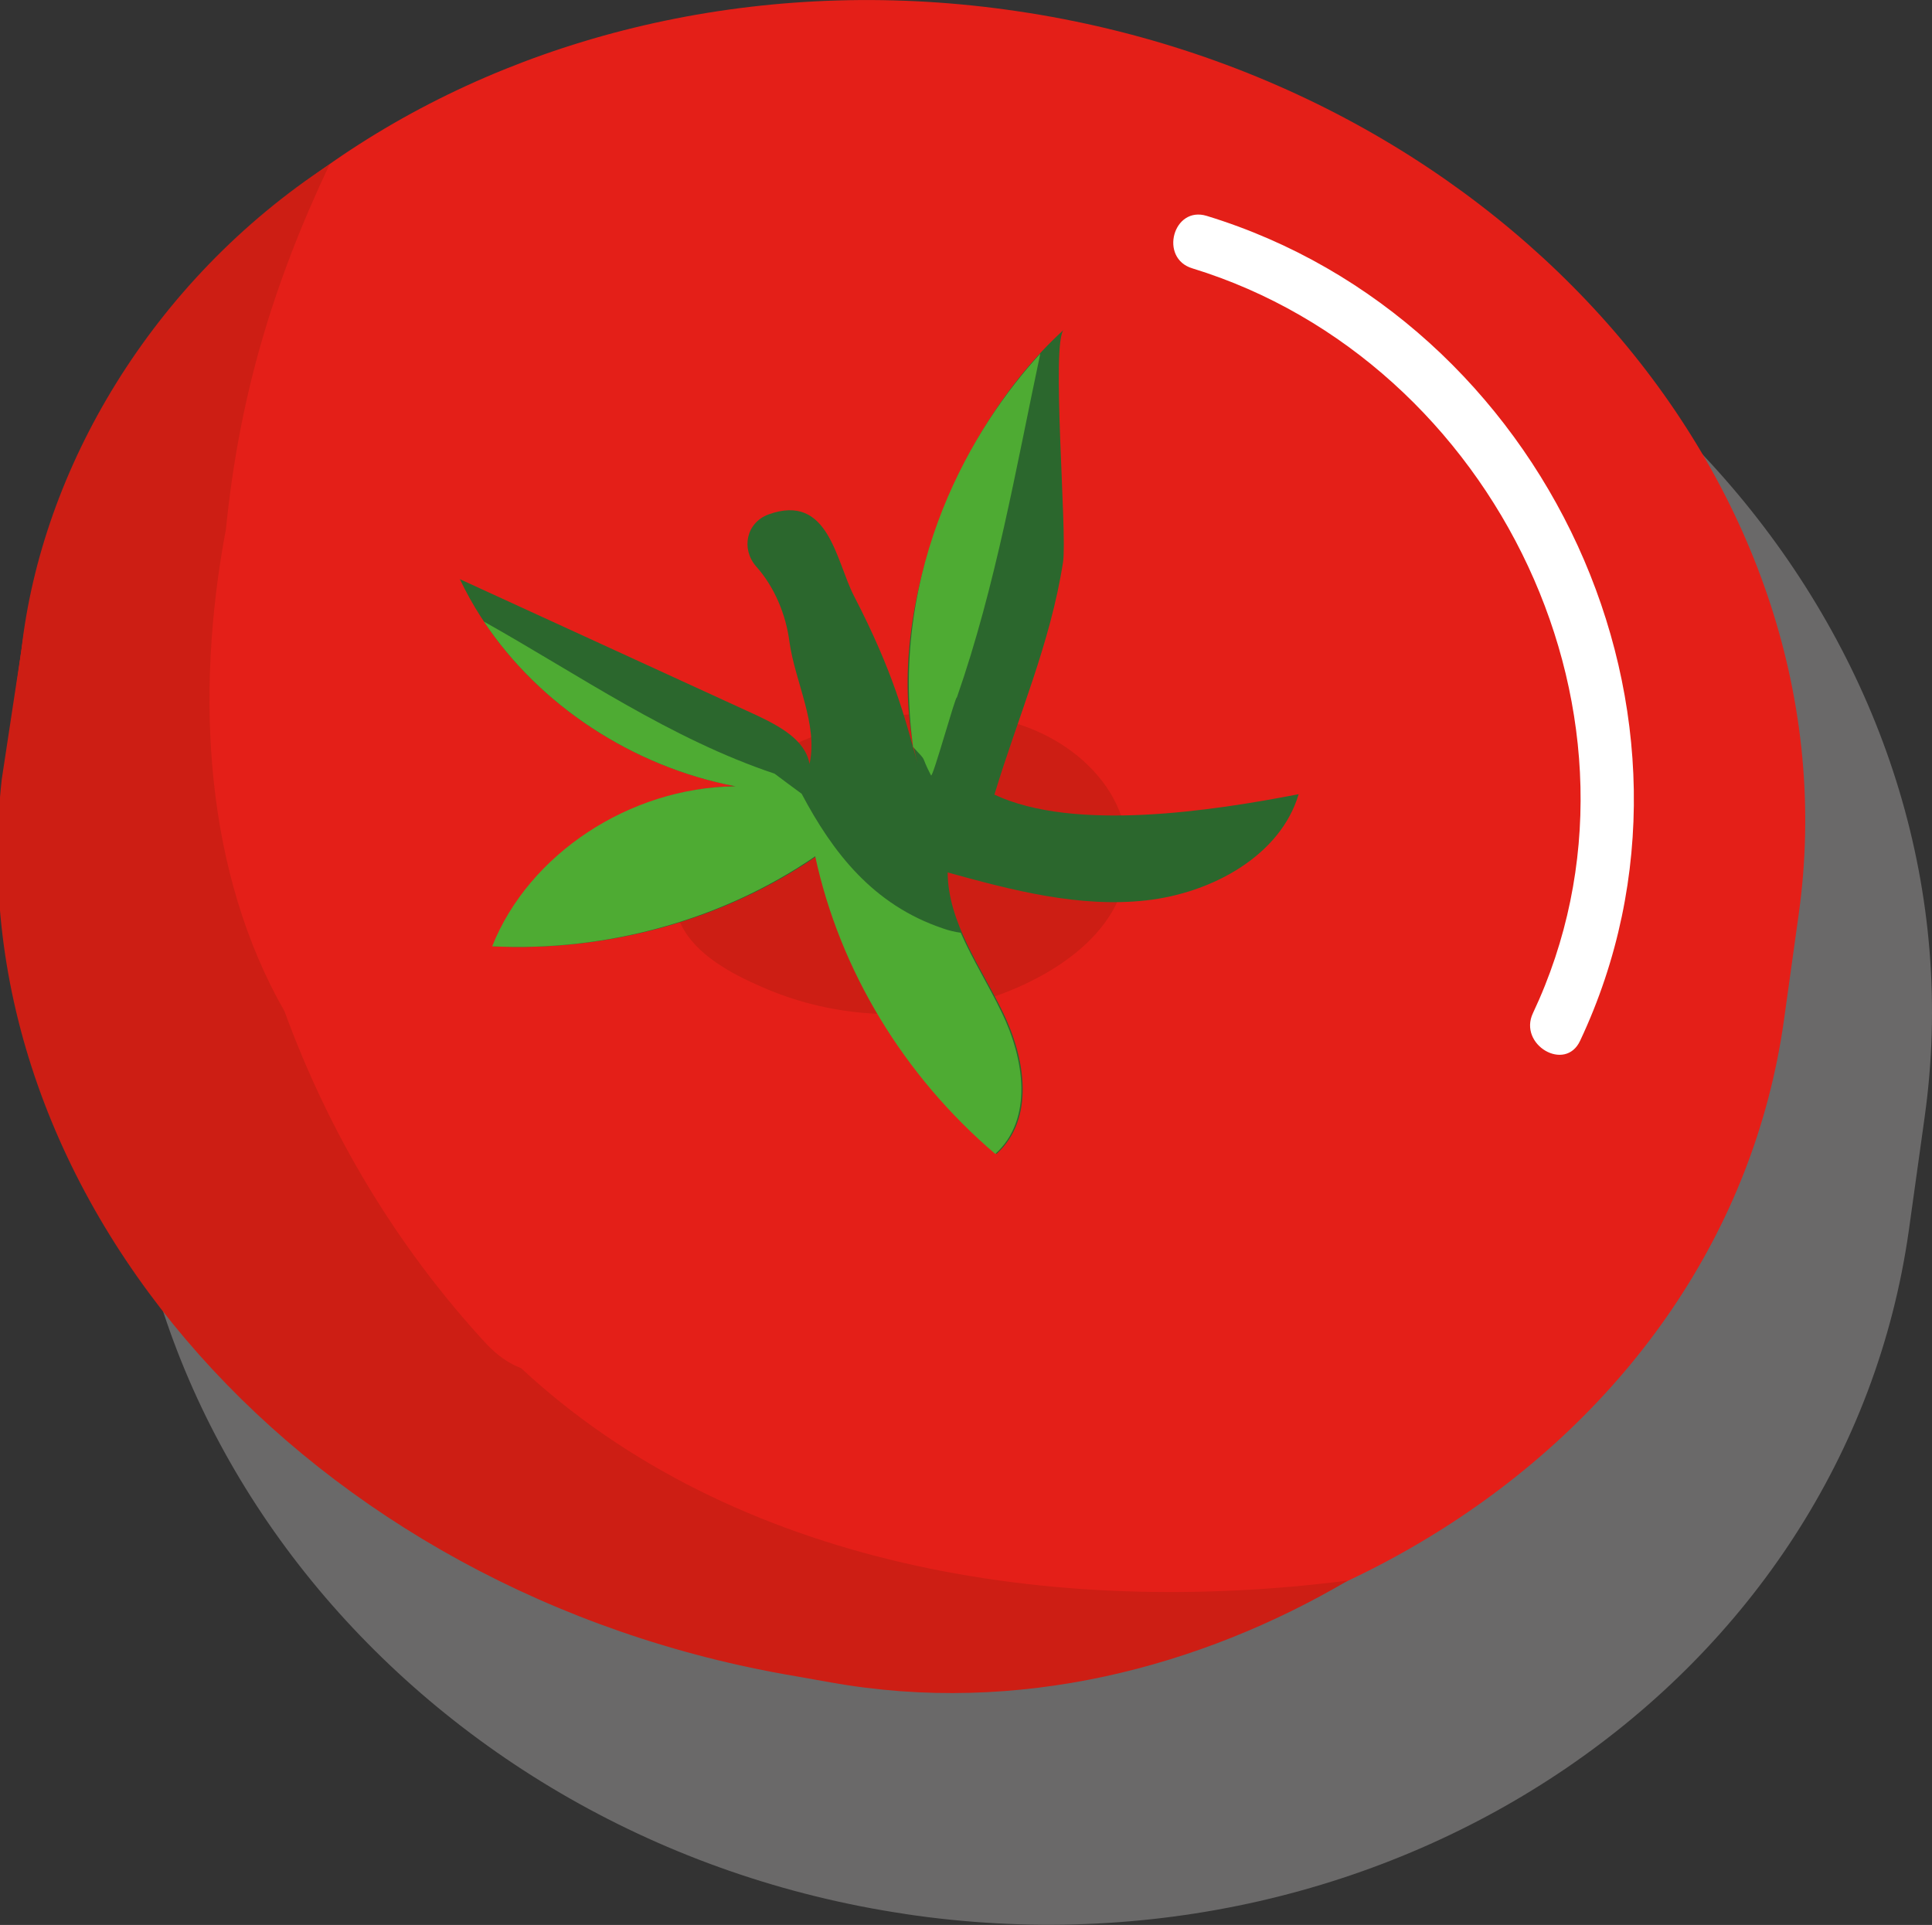
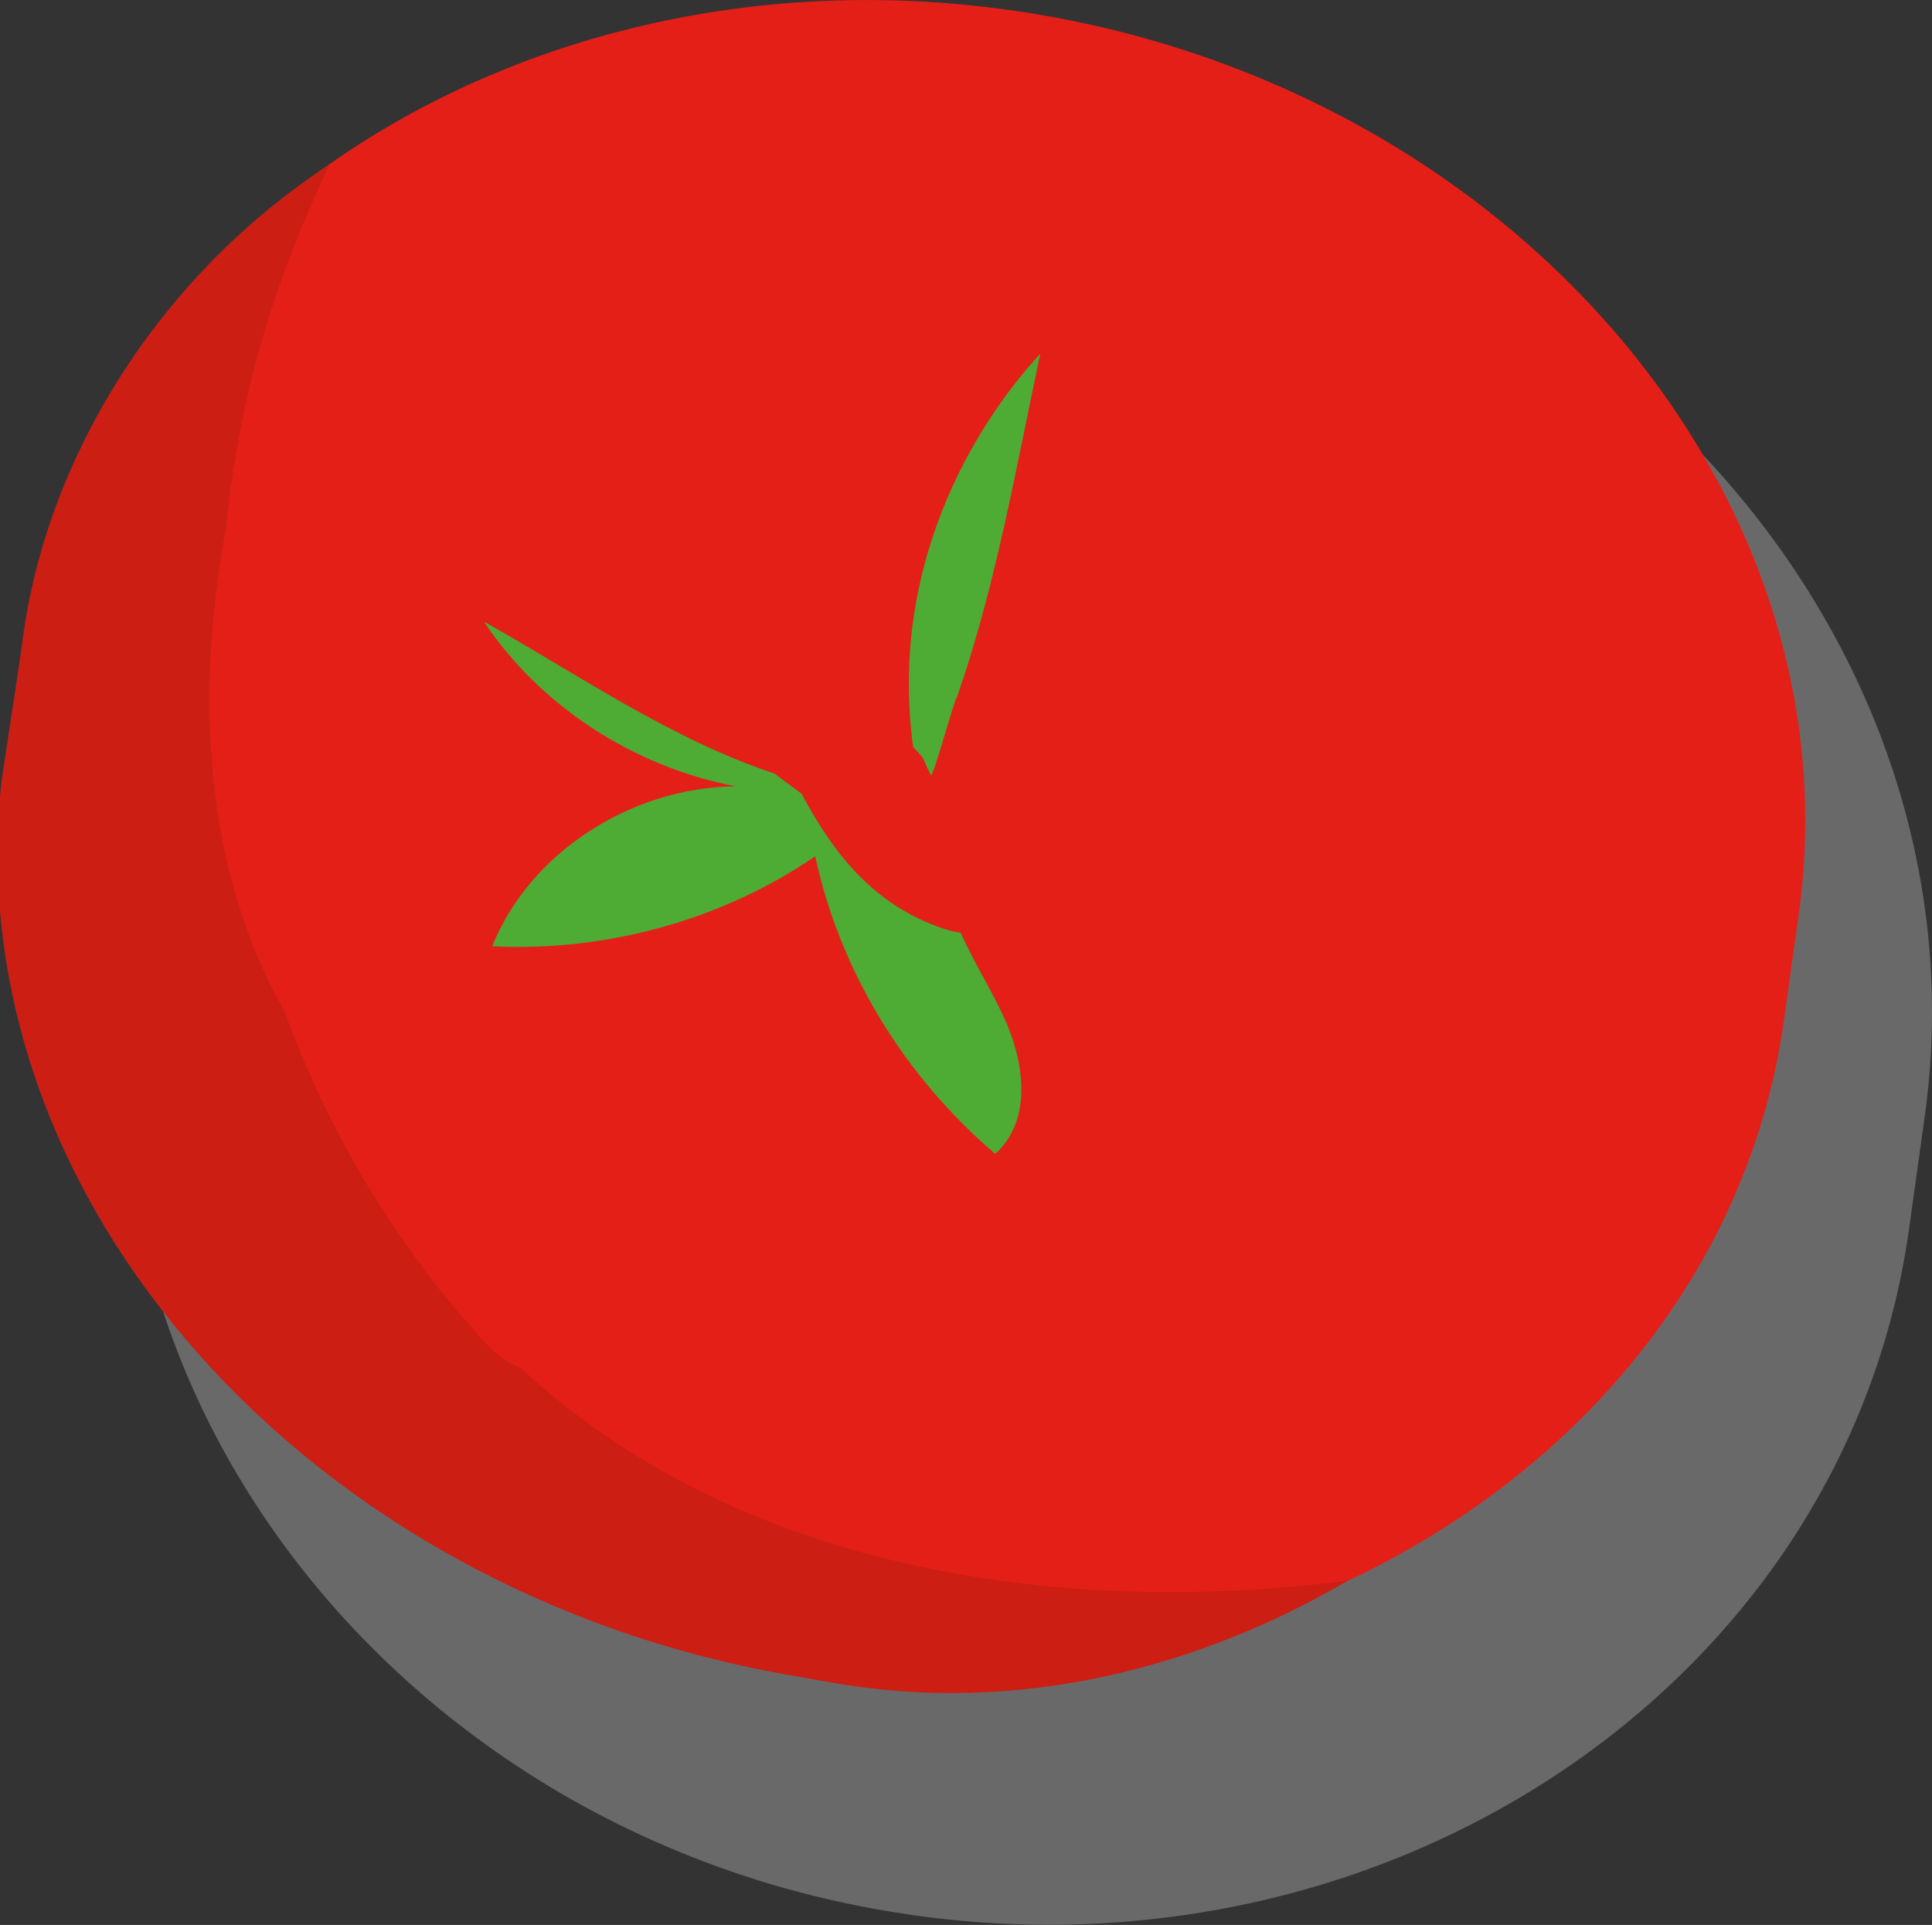
<svg xmlns="http://www.w3.org/2000/svg" viewBox="0 0 44.2 44.04">
  <rect x="0" y="0" width="44.2" height="44.04" fill="#333333" stroke="none" />
  <defs>
    <style>
      .cls-1 {
        fill: #cd1e14;
      }

      .cls-1, .cls-2, .cls-3, .cls-4, .cls-5, .cls-6 {
        stroke-width: 0px;
      }

      .cls-2 {
        fill: #b5b4b4;
        mix-blend-mode: multiply;
        opacity: .42;
      }

      .cls-3 {
        fill: #2b672d;
      }

      .cls-4 {
        fill: #e41f18;
      }

      .cls-7 {
        isolation: isolate;
      }

      .cls-5 {
        fill: #4eab33;
      }

      .cls-6 {
        fill: #fff;
      }
    </style>
  </defs>
  <g class="cls-7">
    <g id="Calque_1" data-name="Calque 1">
      <g>
        <path class="cls-2" d="M20.71,43.79h0c11.18,1.67,21.51-5.37,22.96-15.64l.36-2.58c1.45-10.27-6.52-20.03-17.7-21.69h0C15.15,2.22,4.82,9.26,3.38,19.52l-.36,2.58c-1.45,10.27,6.52,20.03,17.7,21.69Z" />
        <g>
          <g>
            <path class="cls-4" d="M18,37.97h0c11.18,1.66,21.44-4.91,22.81-14.61l.34-2.44C42.51,11.22,34.48,1.92,23.3.26h0C12.12-1.41,1.86,5.17.49,14.87l-.34,2.44c-1.36,9.7,6.67,19,17.85,20.66Z" />
            <path class="cls-1" d="M11.92,31.3c-.27-.1-.53-.28-.78-.54-2.09-2.26-3.62-4.86-4.63-7.62-1.8-3.15-2.07-7.17-1.34-11.04.3-3,1.06-5.57,2.37-8.34C3.46,6.43.95,10.74.49,14.87l-.45,2.96c-1.07,9.61,7.05,18.65,18.17,20.52l.79.14c4.3.77,8.47-.35,11.84-2.33-6.77.87-14.05-.33-18.92-4.86Z" />
-             <path class="cls-6" d="M36.15,23.81c3.49-7.41-.79-16.5-8.54-18.87-.77-.24-1.1.97-.33,1.2,6.94,2.13,10.94,10.36,7.79,17.04-.34.72.74,1.36,1.08.63h0Z" />
          </g>
          <g>
-             <path class="cls-1" d="M16.82,18.87c-.27.38-.45.83-.5,1.3-.02.22-.02.46.09.65.08.15.22.26.36.36,2.01,1.47,4.95,1.51,7,.1.46-.32.9-.72,1.06-1.26.22-.72-.13-1.54-.71-2.02s-1.35-.69-2.11-.75c-1.58-.13-3.19.29-4.5,1.18" />
-             <path class="cls-1" d="M16.04,18.41c-.5.74-.88,1.88-.46,2.74.34.7,1.16,1.13,1.85,1.43,1.48.65,3.15.8,4.72.4,1.45-.37,3.32-1.34,3.61-2.97.32-1.86-1.29-3.26-2.97-3.57-1.97-.36-4.06.09-5.73,1.21-.41.27-.58.8-.32,1.24.24.4.83.6,1.24.32,1.01-.68,2.17-1.07,3.39-1.08.9-.01,2.24.14,2.58,1.15.3.91-1.04,1.55-1.72,1.79-1,.36-2.09.43-3.12.18-.57-.14-1.11-.36-1.6-.68-.09-.06-.22-.12-.29-.21-.03-.04.02.07.01.07-.01-.03,0-.13,0-.17.05-.36.19-.65.39-.94.27-.4.08-1-.32-1.24-.45-.26-.96-.08-1.24.32h0Z" />
-           </g>
+             </g>
          <g>
-             <path class="cls-3" d="M24.32,7.56c-2.53,2.31-4.18,6.69-3.33,9.9-.29-1.05-.55-2.08-1.45-3.82-.42-.81-.58-2.37-1.96-1.87-.51.19-.63.79-.28,1.19.42.47.68,1.1.76,1.72.13.93.66,1.89.46,2.8-.09-.55-.69-.87-1.22-1.12-2.26-1.04-4.52-2.07-6.78-3.11,1.14,2.4,3.57,4.22,6.32,4.74-2.41.03-4.71,1.55-5.55,3.66,2.62.13,5.28-.61,7.39-2.06.56,2.6,2.02,5.02,4.12,6.81.88-.8.66-2.18.15-3.23-.51-1.05-1.26-2.06-1.27-3.21,1.48.41,3.01.81,4.54.64,1.53-.17,3.08-1.04,3.49-2.43-1.96.38-5.13.87-6.96.01.54-1.79,1.28-3.45,1.57-5.32.1-.67-.28-5.05.02-5.32Z" />
            <path class="cls-5" d="M16.83,17.99c-2.36-.45-4.49-1.86-5.76-3.77,2.19,1.23,4.26,2.68,6.65,3.48.21.16.42.31.62.46.71,1.34,1.63,2.54,3.23,3.08.14.05.27.08.41.1.27.62.65,1.22.94,1.83.51,1.05.73,2.43-.15,3.23-2.1-1.79-3.56-4.21-4.12-6.81-2.11,1.45-4.77,2.19-7.39,2.06.84-2.11,3.14-3.63,5.55-3.66Z" />
            <path class="cls-5" d="M21.89,15.96c-.02-.08-.55,1.85-.59,1.78-.27-.52-.05-.26-.41-.65-.56-4.15,1.4-7.36,2.91-9-.56,2.64-1.02,5.32-1.91,7.87Z" />
          </g>
        </g>
      </g>
    </g>
  </g>
</svg>